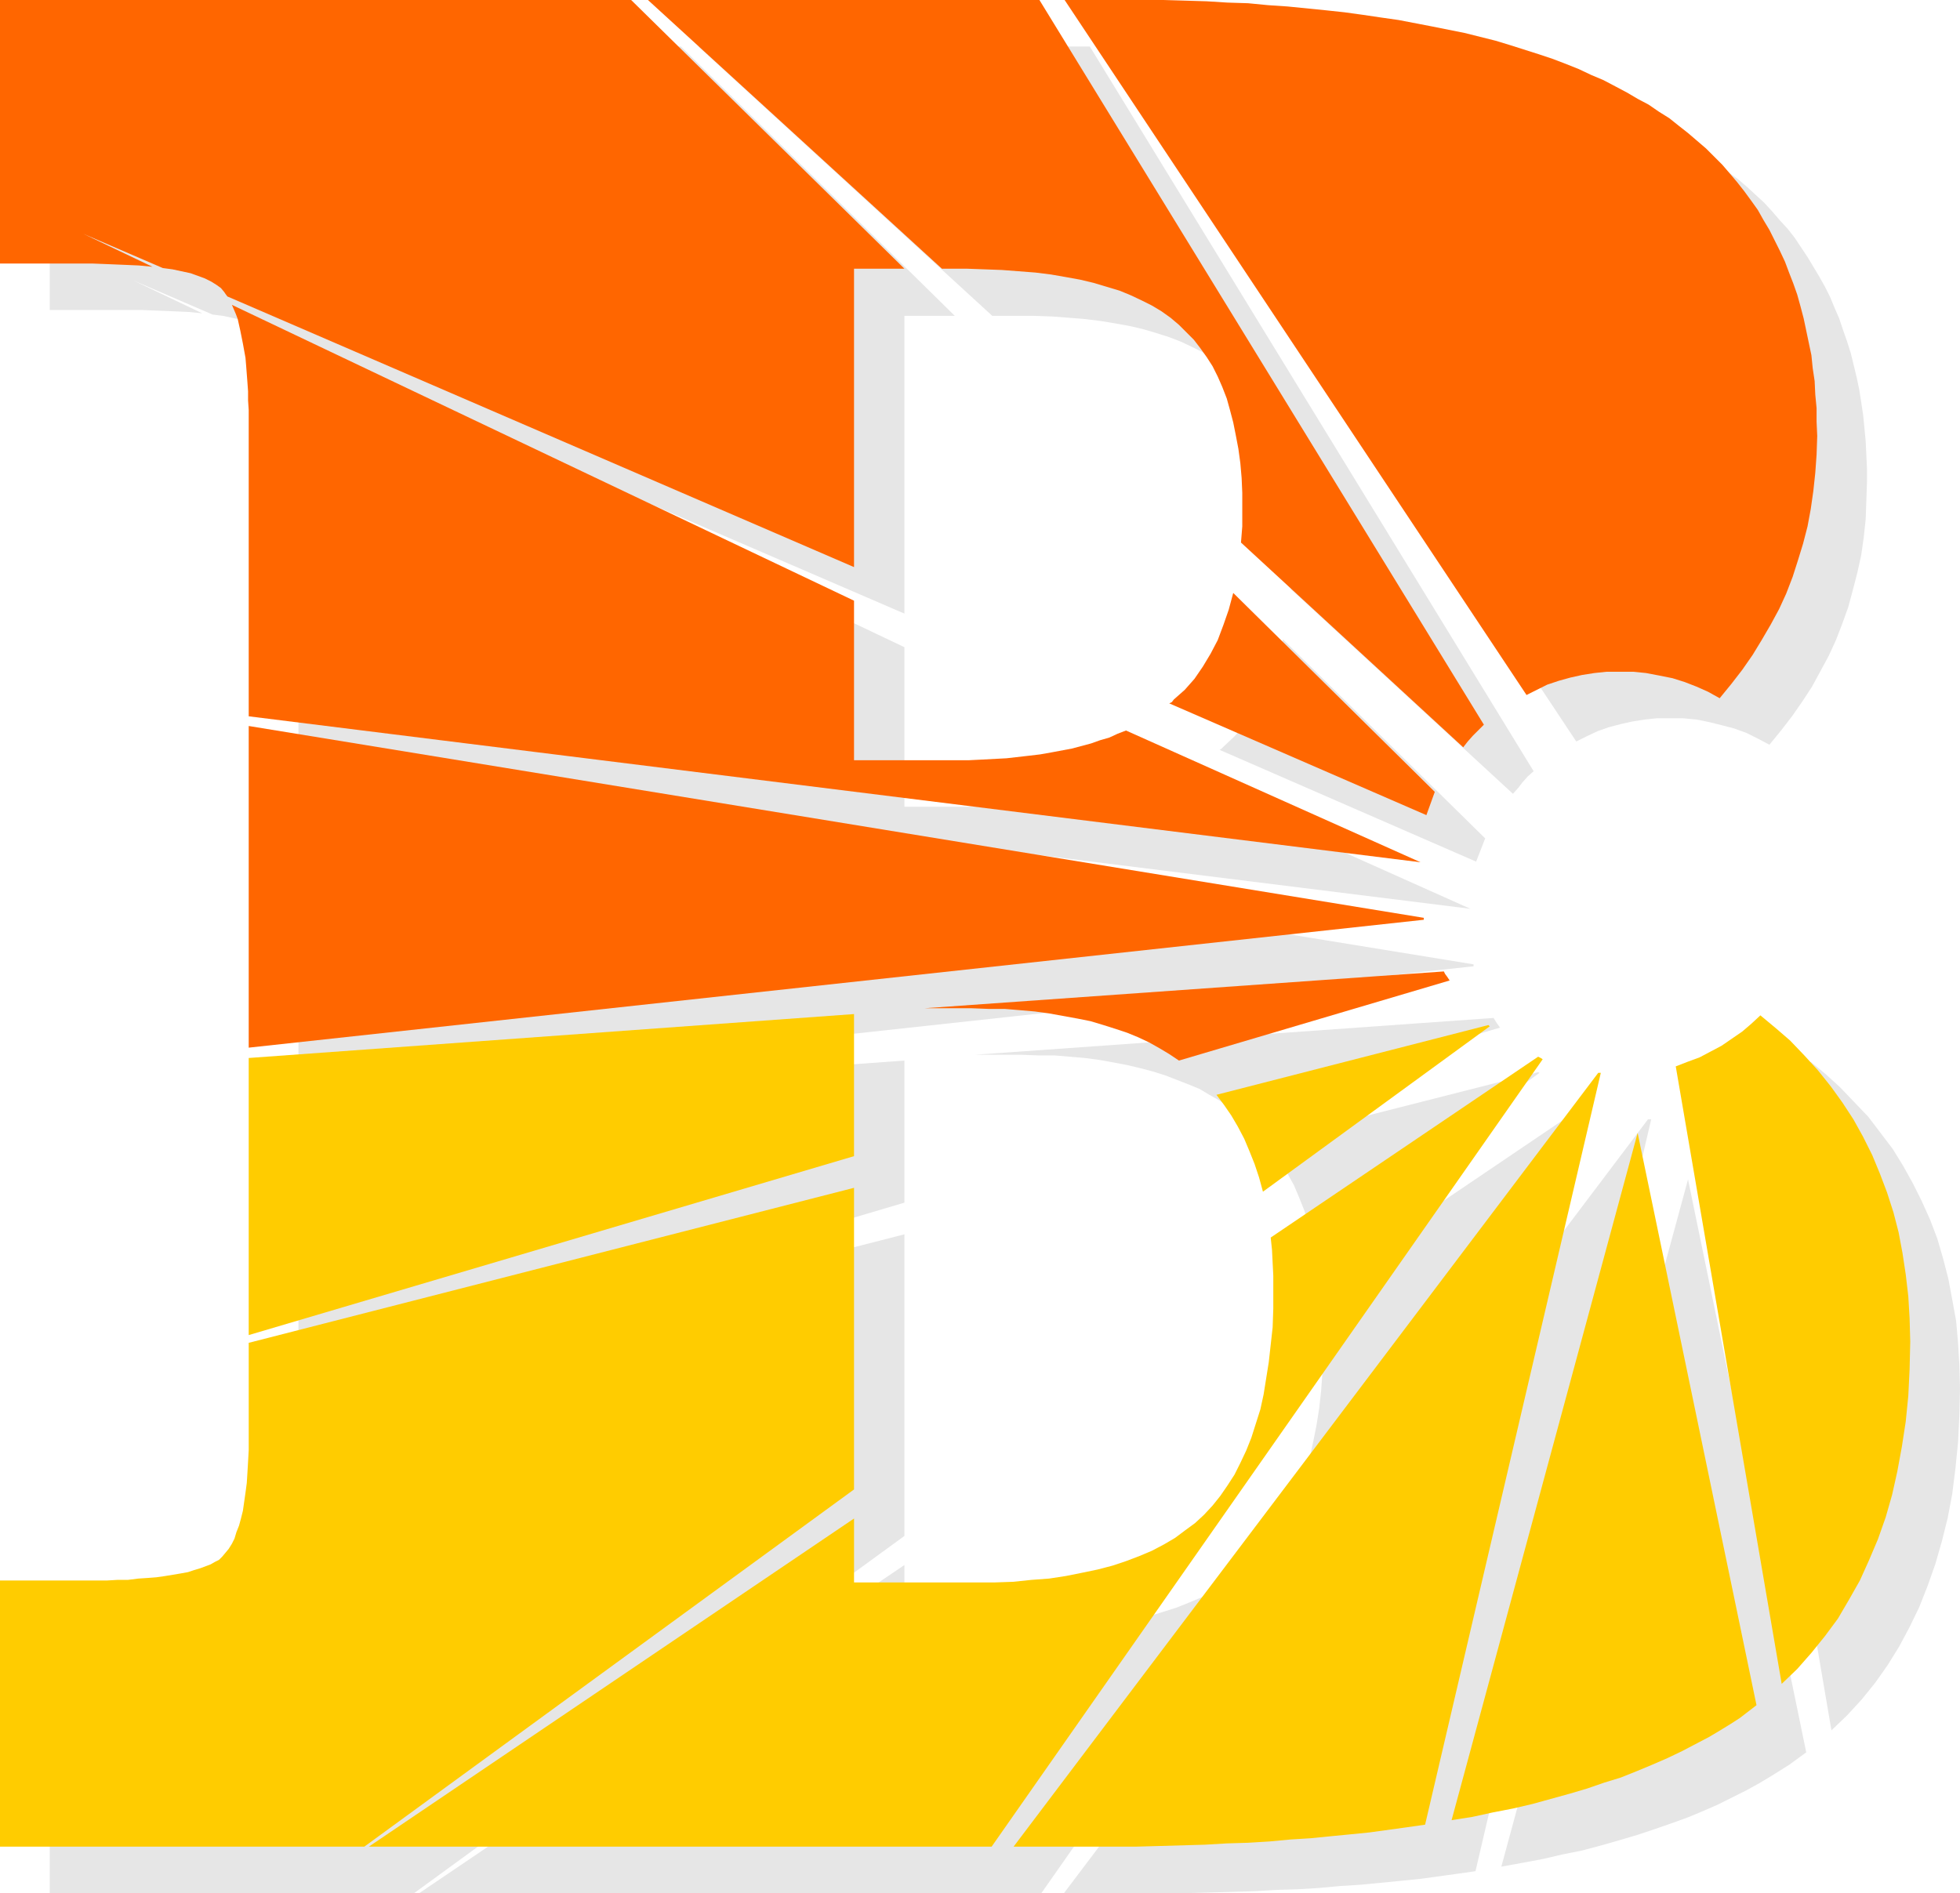
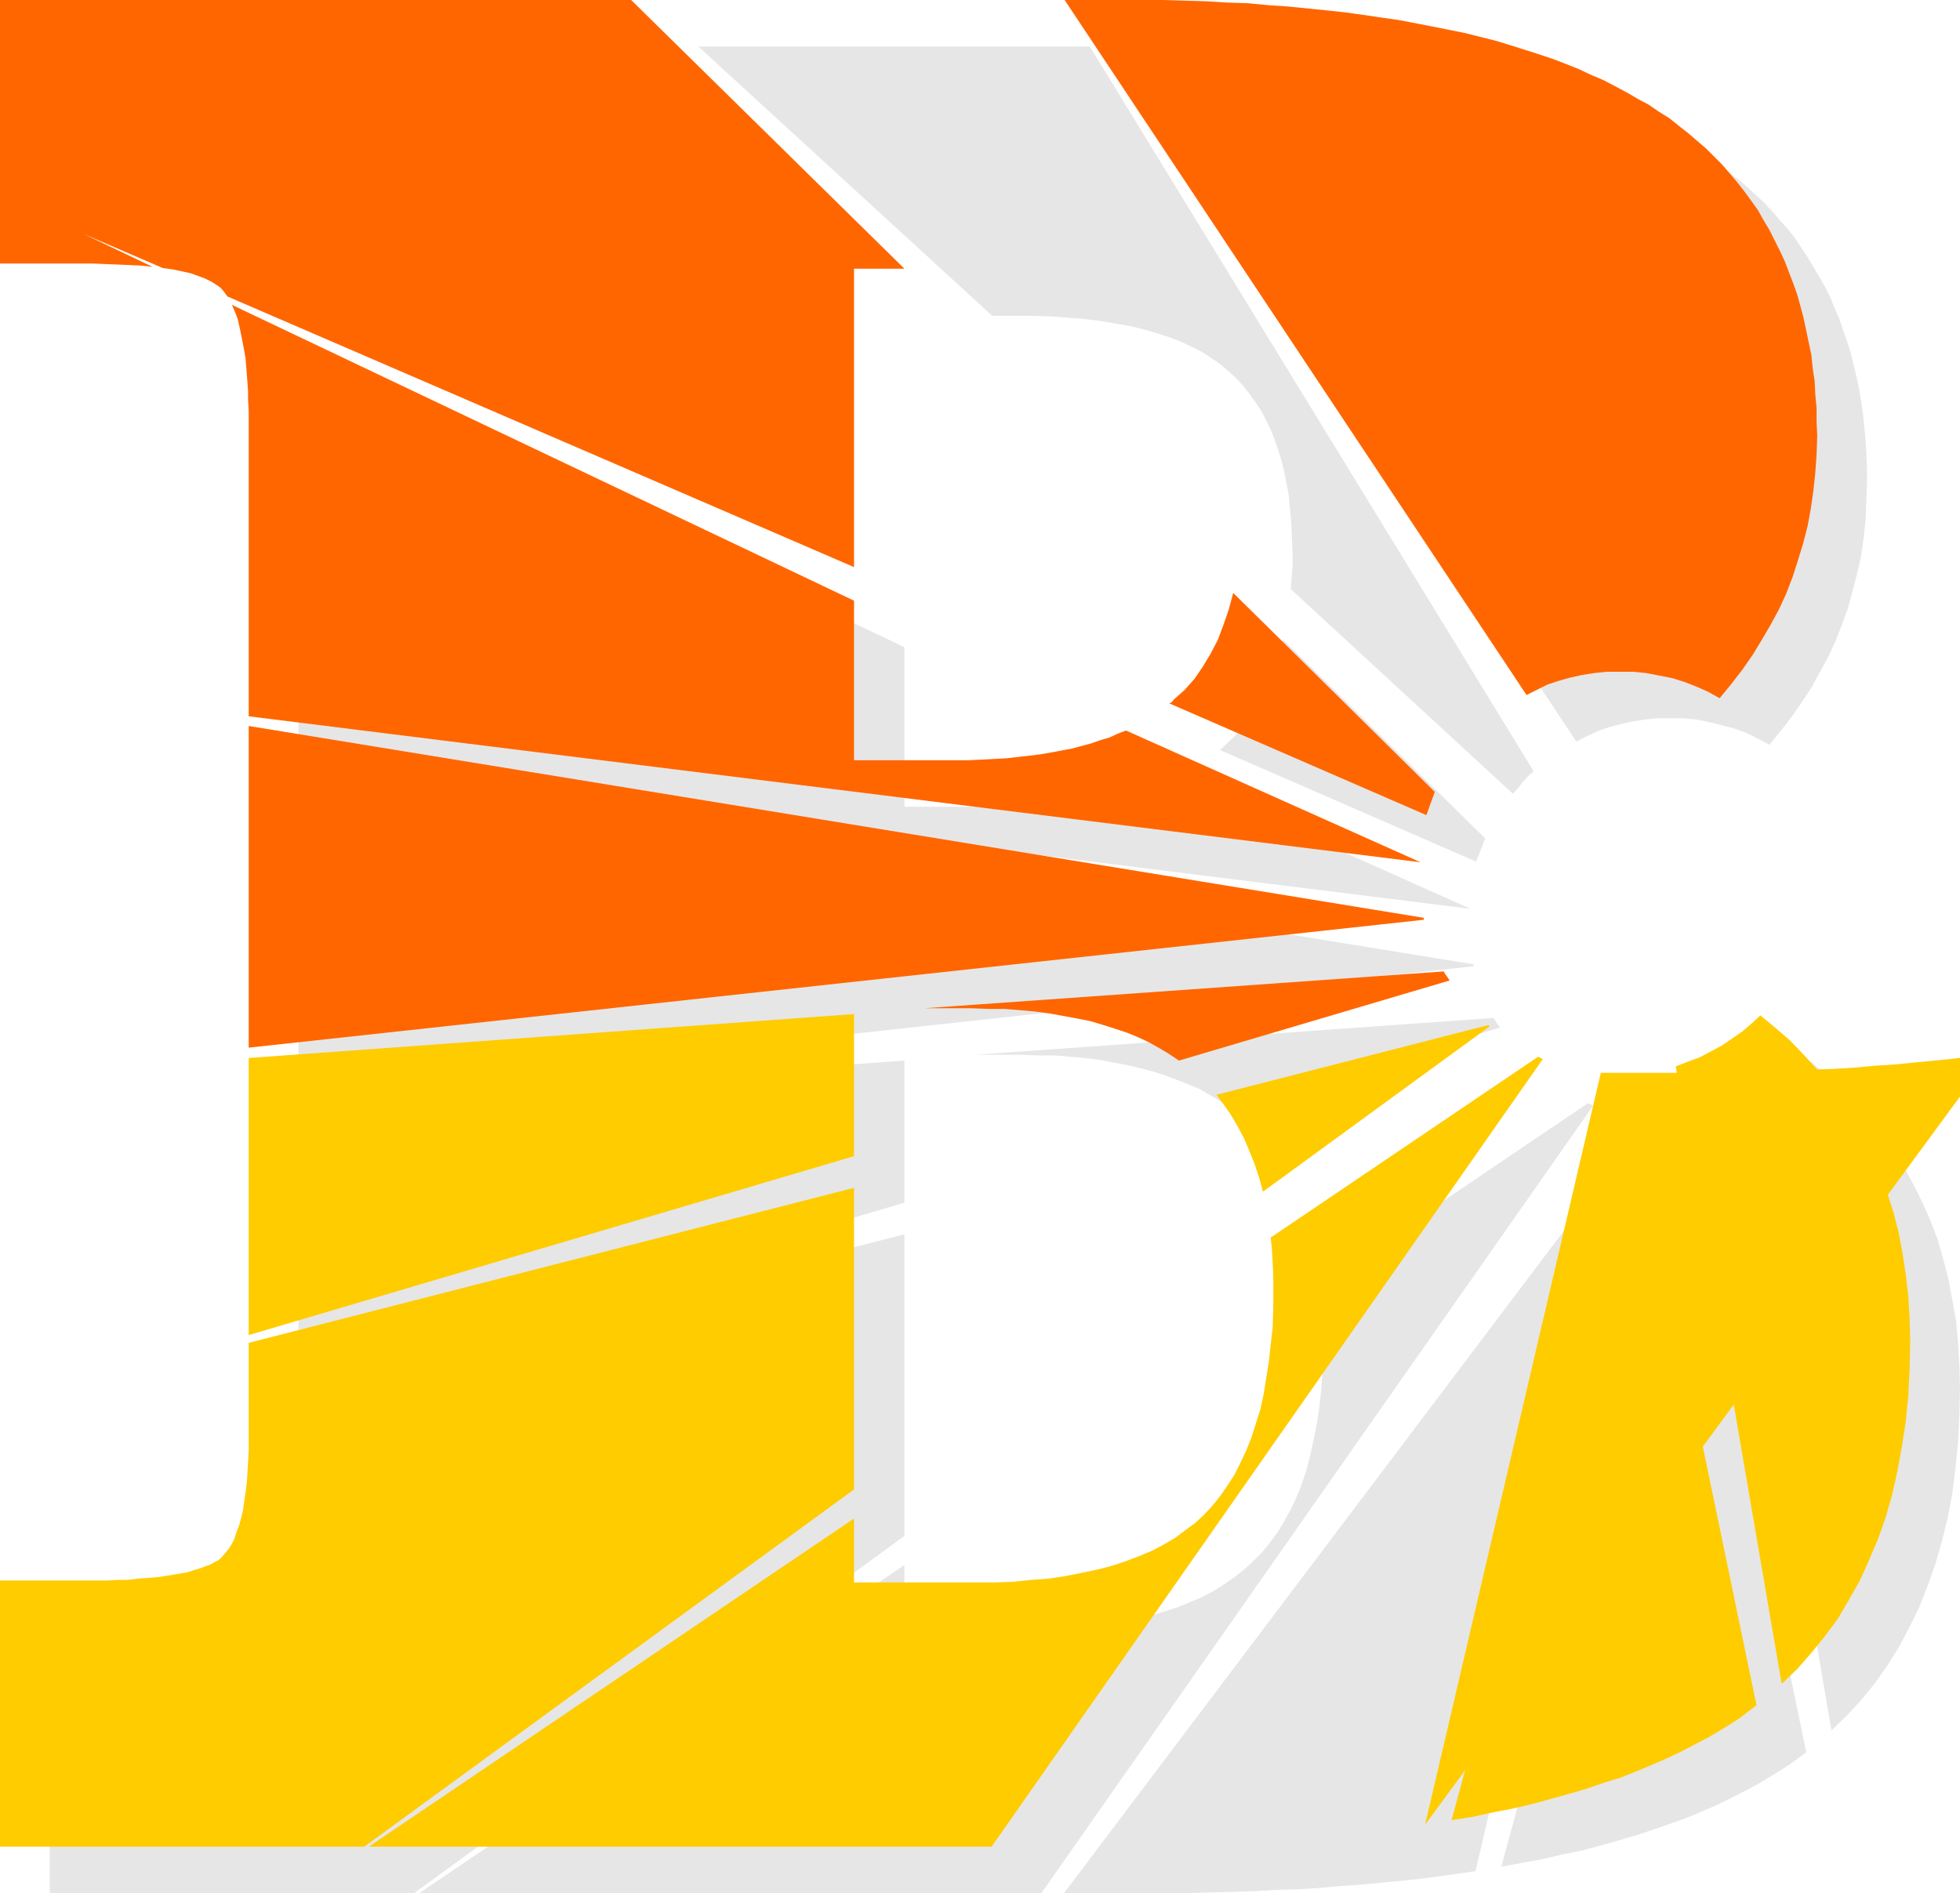
<svg xmlns="http://www.w3.org/2000/svg" xmlns:ns1="http://sodipodi.sourceforge.net/DTD/sodipodi-0.dtd" xmlns:ns2="http://www.inkscape.org/namespaces/inkscape" version="1.0" width="129.724mm" height="125.323mm" id="svg28" ns1:docname="Sunburst B.wmf">
  <ns1:namedview id="namedview28" pagecolor="#ffffff" bordercolor="#000000" borderopacity="0.25" ns2:showpageshadow="2" ns2:pageopacity="0.0" ns2:pagecheckerboard="0" ns2:deskcolor="#d1d1d1" ns2:document-units="mm" />
  <defs id="defs1">
    <pattern id="WMFhbasepattern" patternUnits="userSpaceOnUse" width="6" height="6" x="0" y="0" />
  </defs>
  <path style="fill:#e6e6e6;fill-opacity:1;fill-rule:evenodd;stroke:none" d="M 248.217,79.024 174.689,11.635 h 97.929 l 111.019,181.319 -1.454,1.293 -1.293,1.454 -1.131,1.454 -1.293,1.454 -55.59,-51.228 0.323,-4.04 0.162,-2.262 v -2.262 l -0.162,-3.878 -0.162,-3.717 -0.323,-3.717 -0.323,-3.555 -0.646,-3.394 -0.646,-3.232 -0.808,-3.07 -0.97,-2.909 -0.97,-2.747 -1.293,-2.747 -1.293,-2.586 -1.454,-2.262 -1.616,-2.262 -1.616,-2.101 -1.778,-1.939 -1.939,-1.778 -2.101,-1.778 -2.101,-1.454 -2.424,-1.616 -2.586,-1.293 -2.747,-1.293 -2.909,-1.131 -3.07,-0.97 -3.232,-0.97 -3.394,-0.808 -3.555,-0.646 -3.878,-0.646 -3.878,-0.485 -4.04,-0.323 -4.202,-0.323 -4.525,-0.162 h -4.525 z" id="path1" />
  <path style="fill:#e6e6e6;fill-opacity:1;fill-rule:evenodd;stroke:none" d="m 305.1,187.622 64.155,27.957 2.262,-5.818 -50.581,-49.774 -1.131,4.202 -1.293,3.878 -1.454,3.717 -1.778,3.394 -1.939,3.232 -2.101,3.07 -2.424,2.747 -2.586,2.424 -0.646,0.646 z" id="path2" />
-   <path style="fill:#e6e6e6;fill-opacity:1;fill-rule:evenodd;stroke:none" d="m 50.581,78.378 -17.291,-8.242 19.877,8.565 2.586,0.323 2.262,0.485 2.101,0.485 1.939,0.646 1.616,0.646 1.616,0.808 1.293,0.808 1.131,0.808 0.808,0.97 0.808,1.131 156.913,67.712 V 79.024 h 12.605 L 170.326,11.635 H 12.443 V 77.57 H 35.552 l 4.202,0.162 3.878,0.162 3.555,0.162 z" id="path3" />
  <path style="fill:#e6e6e6;fill-opacity:1;fill-rule:evenodd;stroke:none" d="m 74.659,190.854 293.142,36.522 -73.69,-32.967 -2.101,0.808 -2.101,0.97 -2.262,0.808 -2.262,0.646 -2.424,0.646 -2.424,0.646 -2.424,0.485 -2.747,0.646 -2.586,0.323 -2.747,0.485 -2.909,0.323 -2.909,0.162 -3.07,0.323 h -2.909 l -3.232,0.162 h -3.232 -25.533 V 161.927 L 70.619,87.912 l 0.485,1.131 0.485,1.131 0.323,1.293 0.485,1.454 0.323,1.454 0.323,1.616 0.323,1.616 0.323,1.778 0.162,1.778 0.323,1.939 0.162,2.101 0.162,2.101 v 2.262 l 0.162,2.262 v 2.424 2.424 z" id="path4" />
  <path style="fill:#e6e6e6;fill-opacity:1;fill-rule:evenodd;stroke:none" d="M 74.659,273.757 368.609,241.759 v -0.485 L 74.659,193.44 Z" id="path5" />
  <path style="fill:#e6e6e6;fill-opacity:1;fill-rule:evenodd;stroke:none" d="m 307.363,276.989 67.872,-19.877 -0.808,-1.131 -0.808,-1.293 -129.765,9.211 h 11.635 l 4.202,0.162 h 4.04 l 3.878,0.323 3.717,0.323 3.717,0.485 3.555,0.646 3.394,0.646 3.394,0.808 3.07,0.808 3.07,0.97 2.909,1.131 2.909,1.131 2.747,1.131 2.424,1.454 2.586,1.454 z" id="path6" />
  <path style="fill:#e6e6e6;fill-opacity:1;fill-rule:evenodd;stroke:none" d="M 226.24,300.906 74.659,345.67 V 276.342 L 226.24,265.353 Z" id="path7" />
-   <path style="fill:#e6e6e6;fill-opacity:1;fill-rule:evenodd;stroke:none" d="m 328.371,309.794 56.722,-41.371 -0.323,-0.162 -68.034,17.292 1.939,2.424 1.778,2.747 1.616,2.909 1.616,2.909 1.293,3.07 1.293,3.232 1.131,3.394 z" id="path8" />
  <path style="fill:#e6e6e6;fill-opacity:1;fill-rule:evenodd;stroke:none" d="M 226.24,384.293 103.585,473.66 H 12.443 v -66.742 h 23.917 v 0.162 h 2.909 l 2.747,-0.162 h 2.586 l 2.424,-0.162 2.424,-0.323 2.262,-0.162 2.101,-0.323 2.101,-0.323 1.778,-0.323 1.778,-0.323 1.616,-0.485 1.454,-0.485 1.454,-0.485 1.131,-0.485 1.131,-0.646 0.97,-0.485 0.97,-0.808 0.808,-0.97 0.808,-0.97 0.646,-1.293 0.646,-1.293 0.646,-1.616 0.646,-1.616 0.485,-1.778 0.323,-1.939 0.485,-2.262 0.323,-2.262 0.162,-2.424 0.323,-2.586 0.162,-2.747 v -2.909 -3.07 -3.232 -20.524 L 226.24,308.825 Z" id="path9" />
  <path style="fill:#e6e6e6;fill-opacity:1;fill-rule:evenodd;stroke:none" d="m 260.499,473.66 138.006,-196.995 -0.485,-0.323 -0.808,-0.323 -66.902,45.249 0.323,3.07 0.323,3.232 v 6.626 4.848 l -0.162,4.525 -0.323,4.525 -0.485,4.363 -0.646,4.04 -0.808,4.04 -0.808,3.717 -0.97,3.717 -1.131,3.394 -1.293,3.232 -1.454,3.07 -1.616,2.909 -1.616,2.747 -1.939,2.586 -1.939,2.424 -2.101,2.101 -2.262,2.101 -2.424,1.939 -2.586,1.778 -2.747,1.778 -3.07,1.616 -3.07,1.293 -3.232,1.293 -3.555,1.131 -3.717,1.131 -3.878,0.808 -4.04,0.646 -4.202,0.646 -4.363,0.485 -4.525,0.323 -4.848,0.162 -4.848,0.162 h -30.058 v -16.16 l -121.361,82.095 z" id="path10" />
  <path style="fill:#e6e6e6;fill-opacity:1;fill-rule:evenodd;stroke:none" d="m 369.094,468.166 43.955,-188.107 h -0.808 L 266.155,473.66 h 18.746 5.979 5.818 l 5.818,-0.162 5.656,-0.162 5.656,-0.162 5.494,-0.323 5.333,-0.162 5.333,-0.323 5.171,-0.485 5.171,-0.323 5.01,-0.485 5.01,-0.485 4.848,-0.485 4.686,-0.646 4.686,-0.646 z" id="path11" />
  <path style="fill:#e6e6e6;fill-opacity:1;fill-rule:evenodd;stroke:none" d="m 451.833,438.431 -29.573,-143.342 -46.702,171.946 5.333,-0.97 5.171,-0.97 4.848,-1.131 4.848,-0.97 4.848,-1.293 4.525,-1.293 4.363,-1.293 4.363,-1.454 4.202,-1.454 4.04,-1.454 3.878,-1.616 3.717,-1.616 3.555,-1.778 3.555,-1.778 3.232,-1.778 3.232,-1.939 4.363,-2.747 z" id="path12" />
  <path style="fill:#e6e6e6;fill-opacity:1;fill-rule:evenodd;stroke:none" d="m 452.964,265.676 -2.262,2.101 -2.424,1.939 -2.424,1.778 -2.586,1.778 -2.909,1.454 -2.747,1.454 -2.909,1.131 -2.909,1.131 26.341,154.493 3.878,-3.717 3.717,-4.04 3.394,-4.202 3.07,-4.363 2.909,-4.687 2.586,-4.848 2.424,-5.01 2.101,-5.333 1.939,-5.495 1.616,-5.656 1.454,-5.818 1.131,-5.979 0.808,-6.464 0.646,-6.464 0.323,-6.626 0.162,-6.949 -0.162,-5.818 -0.323,-5.495 -0.485,-5.495 -0.97,-5.333 -0.97,-5.171 -1.293,-5.01 -1.454,-5.01 -1.778,-4.687 -2.101,-4.686 -2.262,-4.525 -2.424,-4.363 -2.586,-4.202 -3.07,-4.04 -3.07,-4.04 -3.555,-3.717 -3.555,-3.717 -3.555,-3.232 z" id="path13" />
  <path style="fill:#e6e6e6;fill-opacity:1;fill-rule:evenodd;stroke:none" d="m 442.622,186.329 -2.747,-1.454 -2.909,-1.454 -3.07,-1.131 -3.07,-0.808 -3.232,-0.808 -3.232,-0.646 -3.394,-0.323 h -3.394 -3.07 l -3.07,0.323 -3.07,0.485 -2.909,0.646 -3.07,0.808 -2.747,0.97 -2.747,1.293 -2.586,1.293 L 278.921,11.635 h 13.574 5.494 l 5.494,0.162 h 5.494 l 5.333,0.162 5.171,0.323 5.171,0.162 5.01,0.485 4.848,0.323 4.848,0.485 4.848,0.485 4.686,0.485 4.525,0.646 4.525,0.646 4.363,0.646 4.202,0.808 4.202,0.808 4.202,0.808 3.878,0.97 4.04,0.808 3.717,1.131 3.717,0.97 3.717,1.131 3.394,1.131 3.394,1.293 3.394,1.131 3.232,1.293 3.232,1.454 3.07,1.454 2.909,1.454 2.909,1.454 2.747,1.616 2.747,1.616 2.424,1.616 2.586,1.778 2.424,1.778 2.424,1.778 2.262,1.939 2.101,1.939 2.101,1.939 1.939,2.101 1.939,2.262 1.939,2.101 1.778,2.262 1.616,2.424 1.616,2.424 1.454,2.424 1.454,2.424 1.454,2.586 1.293,2.586 1.131,2.747 1.131,2.586 0.97,2.909 0.97,2.747 0.97,3.07 1.454,5.979 0.646,3.07 0.485,3.07 0.485,3.232 0.323,3.232 0.323,3.394 0.162,3.394 0.162,3.394 v 3.555 l -0.162,4.686 -0.162,4.525 -0.485,4.525 -0.646,4.525 -0.97,4.363 -1.131,4.363 -1.131,4.202 -1.454,4.04 -1.616,4.202 -1.778,3.878 -2.101,3.878 -2.101,3.878 -2.424,3.717 -2.586,3.717 -2.747,3.555 z" id="path14" />
-   <path style="fill:#ff6600;fill-opacity:1;fill-rule:evenodd;stroke:none" d="M 235.613,67.227 162.085,0 h 97.929 l 111.181,181.319 -1.454,1.454 -1.293,1.293 -1.293,1.454 -1.131,1.454 -55.59,-51.228 0.323,-4.04 v -4.525 -3.878 l -0.162,-3.717 -0.323,-3.717 -0.485,-3.555 -0.646,-3.394 -0.646,-3.232 -0.808,-3.07 -0.808,-2.909 -1.131,-2.909 -1.131,-2.586 -1.293,-2.586 -1.454,-2.262 -1.616,-2.262 -1.616,-2.101 -1.939,-1.939 -1.778,-1.778 -2.101,-1.778 -2.262,-1.616 -2.424,-1.454 -2.586,-1.293 -2.747,-1.293 -2.747,-1.131 -3.232,-0.97 -3.232,-0.97 -3.394,-0.808 -3.555,-0.646 -3.717,-0.646 -3.878,-0.485 -4.202,-0.323 -4.202,-0.323 -4.363,-0.162 -4.525,-0.162 z" id="path15" />
  <path style="fill:#ff6600;fill-opacity:1;fill-rule:evenodd;stroke:none" d="m 292.496,175.986 64.317,27.957 2.101,-5.818 -50.419,-49.774 -1.131,4.202 -1.293,3.717 -1.454,3.878 -1.778,3.394 -1.939,3.232 -2.101,3.07 -2.424,2.747 -2.747,2.424 -0.485,0.646 z" id="path16" />
  <path style="fill:#ff6600;fill-opacity:1;fill-rule:evenodd;stroke:none" d="m 38.138,66.742 -17.291,-8.242 19.877,8.565 2.424,0.323 2.262,0.485 2.262,0.485 1.778,0.646 1.778,0.646 1.616,0.808 1.293,0.808 1.131,0.808 0.808,0.97 0.323,0.485 0.485,0.646 156.752,67.712 V 67.227 h 12.605 L 157.883,0 H 0 v 65.934 h 23.109 l 4.04,0.162 3.878,0.162 3.717,0.162 z" id="path17" />
  <path style="fill:#ff6600;fill-opacity:1;fill-rule:evenodd;stroke:none" d="m 62.216,179.218 293.142,36.522 -73.69,-32.967 -2.101,0.808 -2.101,0.97 -2.262,0.646 -2.262,0.808 -2.424,0.646 -2.424,0.646 -2.586,0.485 -2.586,0.485 -2.747,0.485 -2.747,0.323 -5.656,0.646 -3.07,0.162 -3.07,0.162 -3.232,0.162 h -3.07 -25.694 V 150.291 L 58.014,76.277 l 0.485,1.131 0.485,1.131 0.485,1.293 0.323,1.454 0.323,1.454 0.323,1.616 0.323,1.616 0.323,1.778 0.323,1.778 0.162,1.939 0.162,2.101 0.162,2.101 0.162,2.262 v 2.262 l 0.162,2.424 v 2.424 z" id="path18" />
  <path style="fill:#ff6600;fill-opacity:1;fill-rule:evenodd;stroke:none" d="M 62.216,262.121 356.166,230.124 v -0.485 L 62.216,181.642 Z" id="path19" />
  <path style="fill:#ff6600;fill-opacity:1;fill-rule:evenodd;stroke:none" d="m 294.92,265.353 67.71,-20.039 -0.646,-0.97 -0.485,-0.646 -0.323,-0.646 -129.926,9.211 h 11.797 l 4.202,0.162 h 4.04 l 3.878,0.323 3.717,0.323 3.555,0.485 3.555,0.646 3.555,0.646 3.232,0.646 3.232,0.97 3.07,0.97 2.909,0.97 2.747,1.131 2.747,1.293 2.586,1.454 2.424,1.454 z" id="path20" />
  <path style="fill:#ffcc00;fill-opacity:1;fill-rule:evenodd;stroke:none" d="M 213.635,289.27 62.216,334.035 V 264.707 L 213.635,253.718 Z" id="path21" />
  <path style="fill:#ffcc00;fill-opacity:1;fill-rule:evenodd;stroke:none" d="m 315.928,298.159 56.722,-41.371 -0.323,-0.323 -68.034,17.453 v 0 l 1.939,2.586 1.778,2.586 1.616,2.747 1.616,3.07 1.293,3.07 1.293,3.232 1.131,3.394 z" id="path22" />
  <path style="fill:#ffcc00;fill-opacity:1;fill-rule:evenodd;stroke:none" d="M 213.635,372.658 91.142,462.025 H 0 v -66.581 h 23.755 2.909 l 2.747,-0.162 h 2.586 l 2.586,-0.323 2.424,-0.162 2.101,-0.162 2.262,-0.323 1.939,-0.323 1.939,-0.323 1.778,-0.323 1.454,-0.485 1.616,-0.485 1.293,-0.485 1.293,-0.485 1.131,-0.646 0.97,-0.485 0.808,-0.808 0.808,-0.97 0.808,-0.97 0.808,-1.293 0.646,-1.293 0.485,-1.616 0.646,-1.616 0.485,-1.778 0.485,-1.939 0.323,-2.262 0.323,-2.262 0.323,-2.424 0.162,-2.586 0.162,-2.747 0.162,-2.909 v -3.07 -3.232 -20.524 l 151.419,-38.785 z" id="path23" />
  <path style="fill:#ffcc00;fill-opacity:1;fill-rule:evenodd;stroke:none" d="m 248.056,462.025 137.845,-196.995 -0.485,-0.323 -0.646,-0.323 -66.902,45.249 0.323,3.07 0.162,3.232 0.162,3.232 v 3.394 4.848 l -0.162,4.686 -0.485,4.363 -0.485,4.363 -0.646,4.04 -0.646,4.04 -0.808,3.717 -1.131,3.555 -1.131,3.555 -1.293,3.232 -1.454,3.07 -1.454,2.909 -1.778,2.747 -1.778,2.586 -1.939,2.424 -2.101,2.262 -2.262,2.101 -2.424,1.778 -2.586,1.939 -2.747,1.616 -3.07,1.616 -3.07,1.293 -3.394,1.293 -3.394,1.131 -3.717,0.97 -3.878,0.808 -4.04,0.808 -4.202,0.646 -4.363,0.323 -4.686,0.485 -4.686,0.162 h -4.848 -30.219 V 379.93 L 92.273,462.025 Z" id="path24" />
-   <path style="fill:#ffcc00;fill-opacity:1;fill-rule:evenodd;stroke:none" d="m 356.489,456.53 43.955,-188.107 h -0.646 L 253.55,462.025 h 18.907 5.979 5.818 l 5.818,-0.162 5.656,-0.162 5.656,-0.162 5.494,-0.323 5.333,-0.162 5.333,-0.323 5.171,-0.485 5.171,-0.323 4.848,-0.485 5.01,-0.485 4.848,-0.485 4.686,-0.646 4.686,-0.646 z" id="path25" />
+   <path style="fill:#ffcc00;fill-opacity:1;fill-rule:evenodd;stroke:none" d="m 356.489,456.53 43.955,-188.107 h -0.646 h 18.907 5.979 5.818 l 5.818,-0.162 5.656,-0.162 5.656,-0.162 5.494,-0.323 5.333,-0.162 5.333,-0.323 5.171,-0.485 5.171,-0.323 4.848,-0.485 5.01,-0.485 4.848,-0.485 4.686,-0.646 4.686,-0.646 z" id="path25" />
  <path style="fill:#ffcc00;fill-opacity:1;fill-rule:evenodd;stroke:none" d="m 439.39,426.634 -29.734,-143.181 -46.541,171.946 5.171,-0.808 5.171,-1.131 5.01,-0.97 4.848,-1.131 4.686,-1.293 4.686,-1.293 4.363,-1.293 4.202,-1.454 4.202,-1.293 4.04,-1.616 3.878,-1.616 3.717,-1.616 3.717,-1.778 3.394,-1.778 3.394,-1.778 3.232,-1.939 2.101,-1.293 2.262,-1.454 z" id="path26" />
  <path style="fill:#ffcc00;fill-opacity:1;fill-rule:evenodd;stroke:none" d="m 440.36,254.041 -2.262,2.101 -2.262,1.939 -2.586,1.778 -2.586,1.778 -2.747,1.454 -2.747,1.454 -3.07,1.131 -2.909,1.131 26.502,154.493 3.878,-3.717 3.555,-4.04 3.394,-4.202 3.232,-4.363 2.747,-4.687 2.747,-4.848 2.262,-5.01 2.262,-5.333 1.939,-5.495 1.616,-5.656 1.293,-5.818 1.131,-6.141 0.97,-6.303 0.646,-6.464 0.323,-6.626 0.162,-6.949 -0.162,-5.818 -0.323,-5.495 -0.646,-5.495 -0.808,-5.333 -0.97,-5.171 -1.293,-5.01 -1.616,-5.01 -1.778,-4.687 -1.939,-4.686 -2.262,-4.525 -2.424,-4.363 -2.747,-4.202 -2.909,-4.04 -3.232,-4.04 -3.394,-3.717 -3.555,-3.717 -3.555,-3.07 z" id="path27" />
  <path style="fill:#ff6600;fill-opacity:1;fill-rule:evenodd;stroke:none" d="m 430.179,174.694 -2.909,-1.616 -2.909,-1.293 -2.909,-1.131 -3.07,-0.97 -3.232,-0.646 -3.394,-0.646 -3.232,-0.323 h -3.394 -3.232 l -3.07,0.323 -3.07,0.485 -2.909,0.646 -2.909,0.808 -2.909,0.97 -2.586,1.293 -2.586,1.293 L 266.317,0 h 13.736 5.494 5.494 l 5.494,0.162 5.333,0.162 5.171,0.323 5.171,0.162 5.01,0.485 4.848,0.323 4.848,0.485 4.848,0.485 4.525,0.485 4.686,0.646 4.363,0.646 4.525,0.646 4.202,0.808 4.202,0.808 4.04,0.808 4.04,0.808 3.878,0.97 3.878,0.97 3.717,1.131 3.555,1.131 3.555,1.131 3.394,1.131 3.394,1.293 3.232,1.293 3.07,1.454 3.07,1.293 3.07,1.616 2.747,1.454 2.747,1.616 2.747,1.454 2.586,1.778 2.586,1.616 2.424,1.939 2.262,1.778 2.262,1.939 2.262,1.939 1.939,1.939 2.101,2.101 1.939,2.262 1.778,2.101 1.778,2.262 1.778,2.424 1.616,2.262 1.454,2.586 1.454,2.424 1.293,2.586 1.293,2.586 1.293,2.747 0.97,2.586 1.131,2.909 0.97,2.747 0.808,2.909 0.808,3.07 0.646,3.07 0.646,3.07 0.646,3.07 0.323,3.232 0.485,3.232 0.162,3.394 0.323,3.394 v 3.394 l 0.162,3.555 -0.162,4.686 -0.323,4.525 -0.485,4.525 -0.646,4.525 -0.808,4.363 -1.131,4.363 -1.293,4.202 -1.293,4.04 -1.616,4.202 -1.778,3.878 -2.101,3.878 -2.262,3.878 -2.262,3.717 -2.586,3.717 -2.747,3.555 z" id="path28" />
</svg>